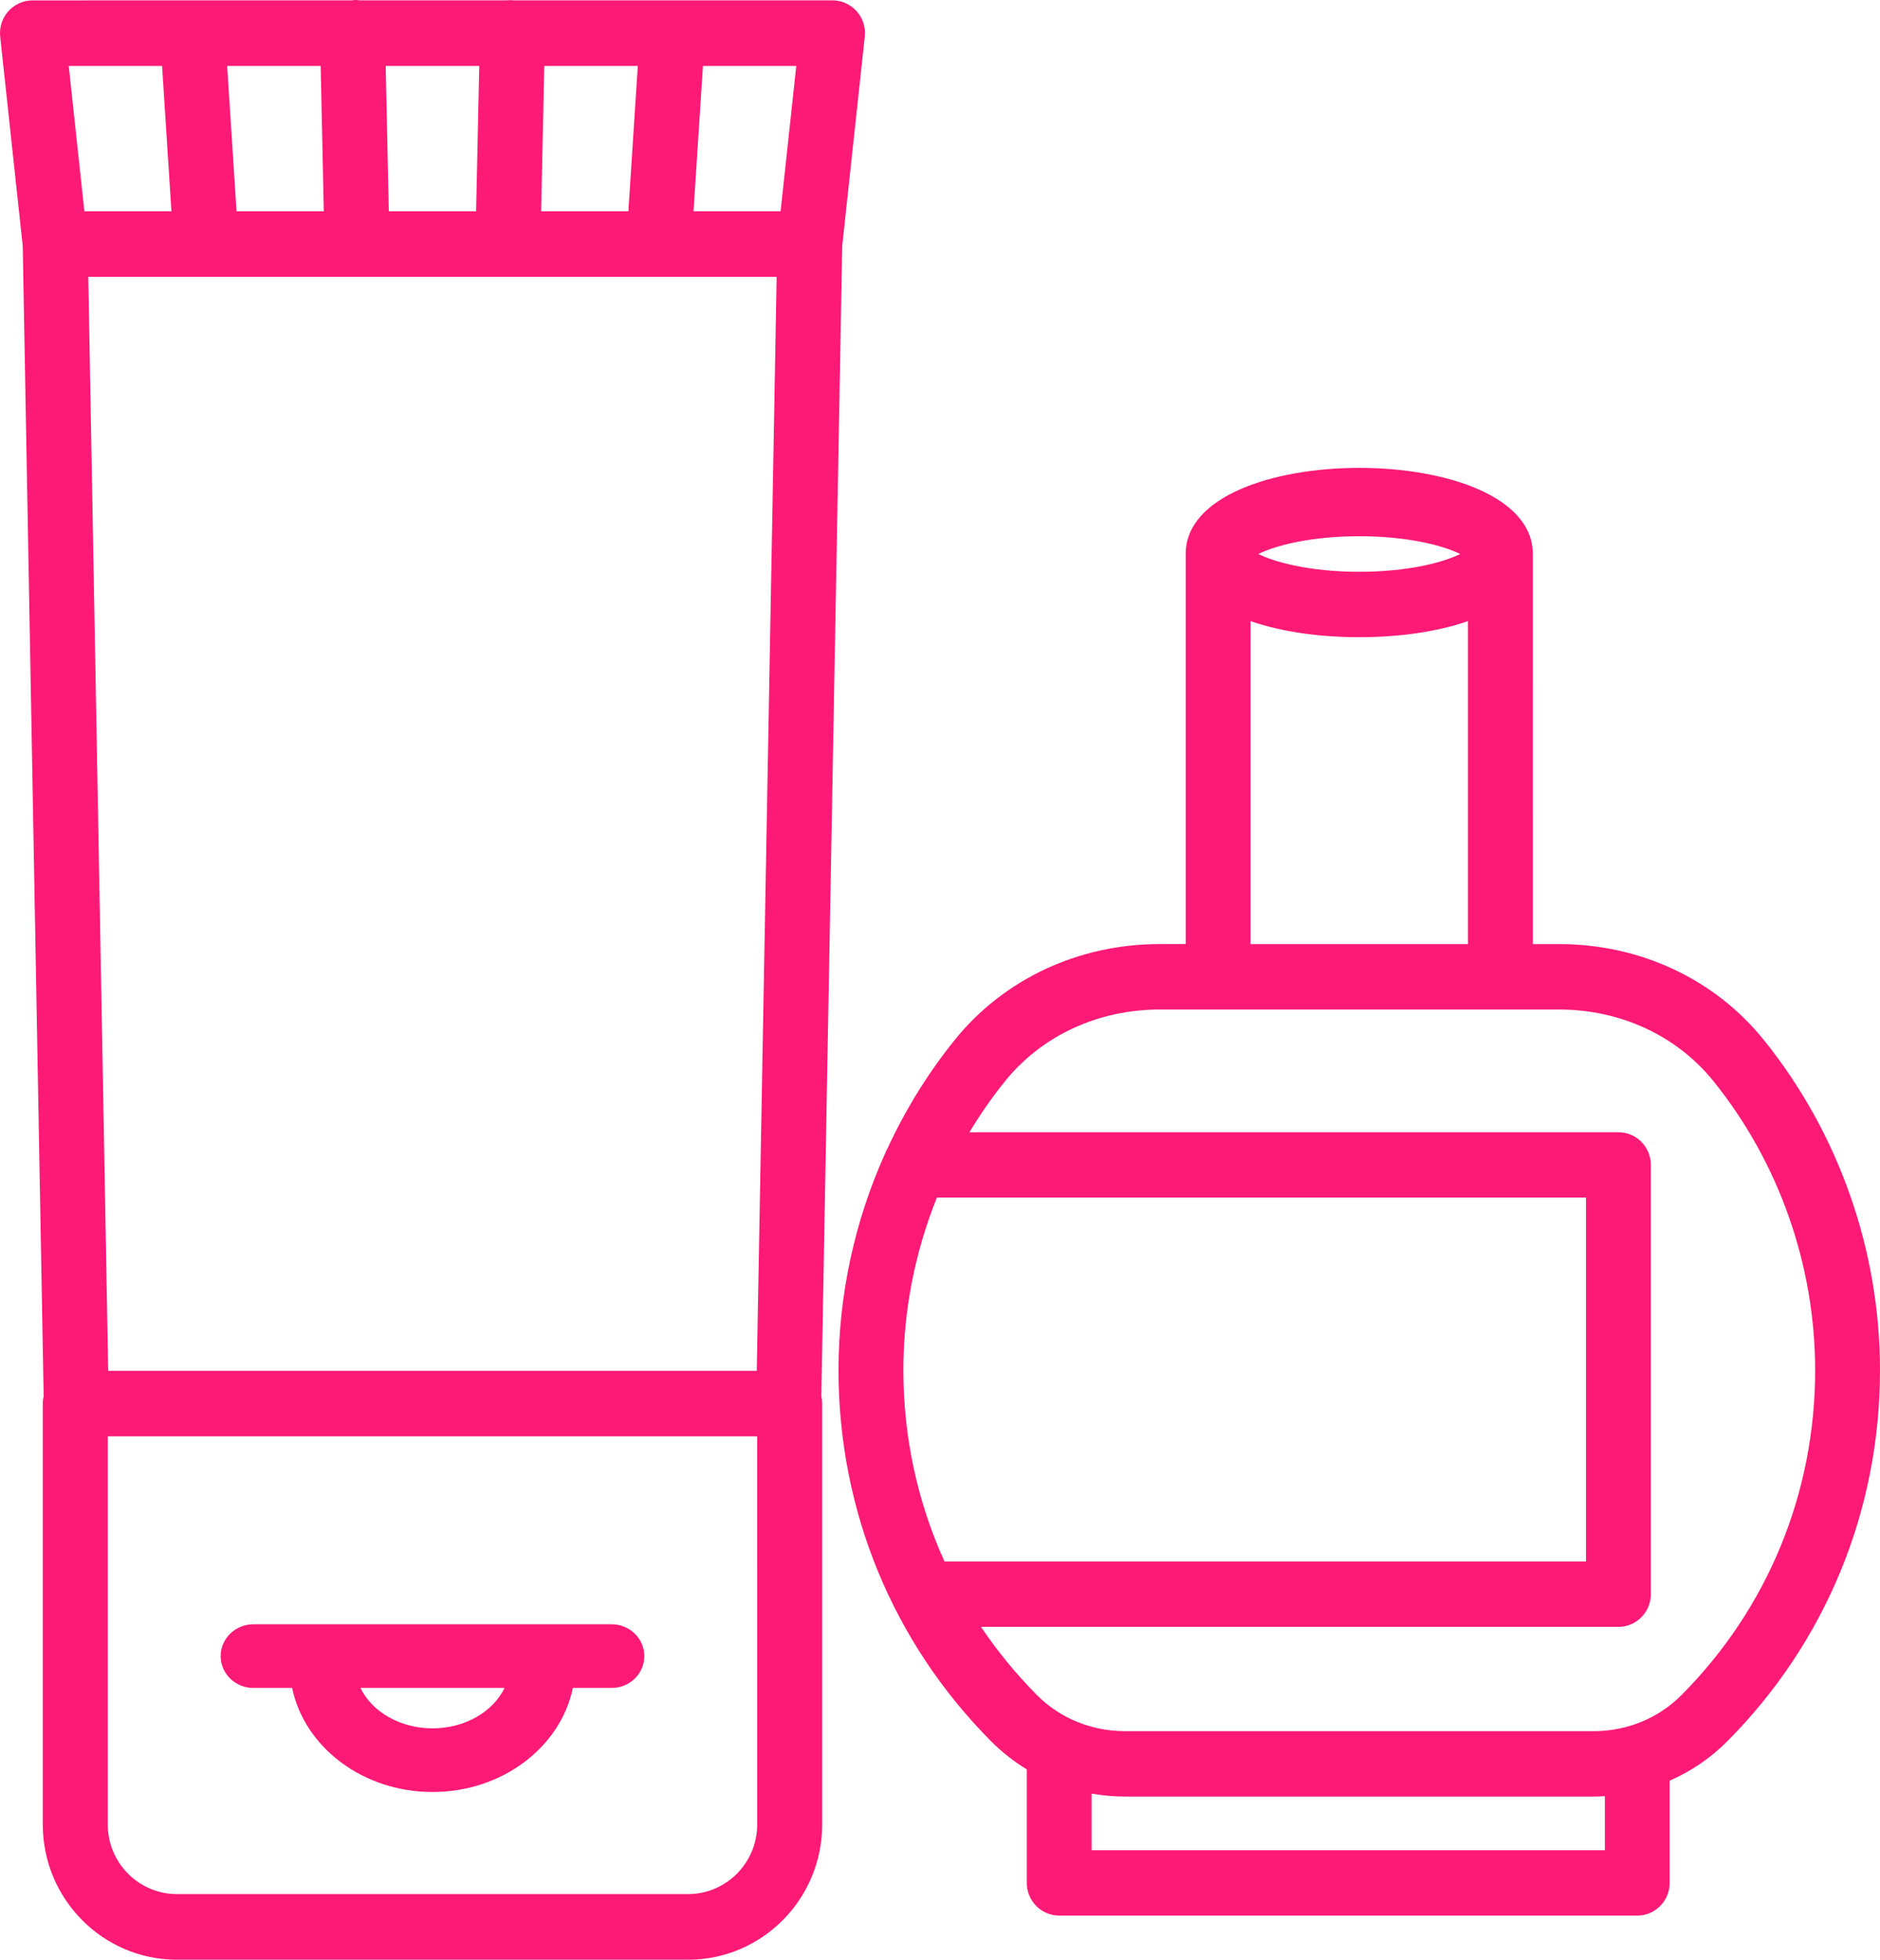
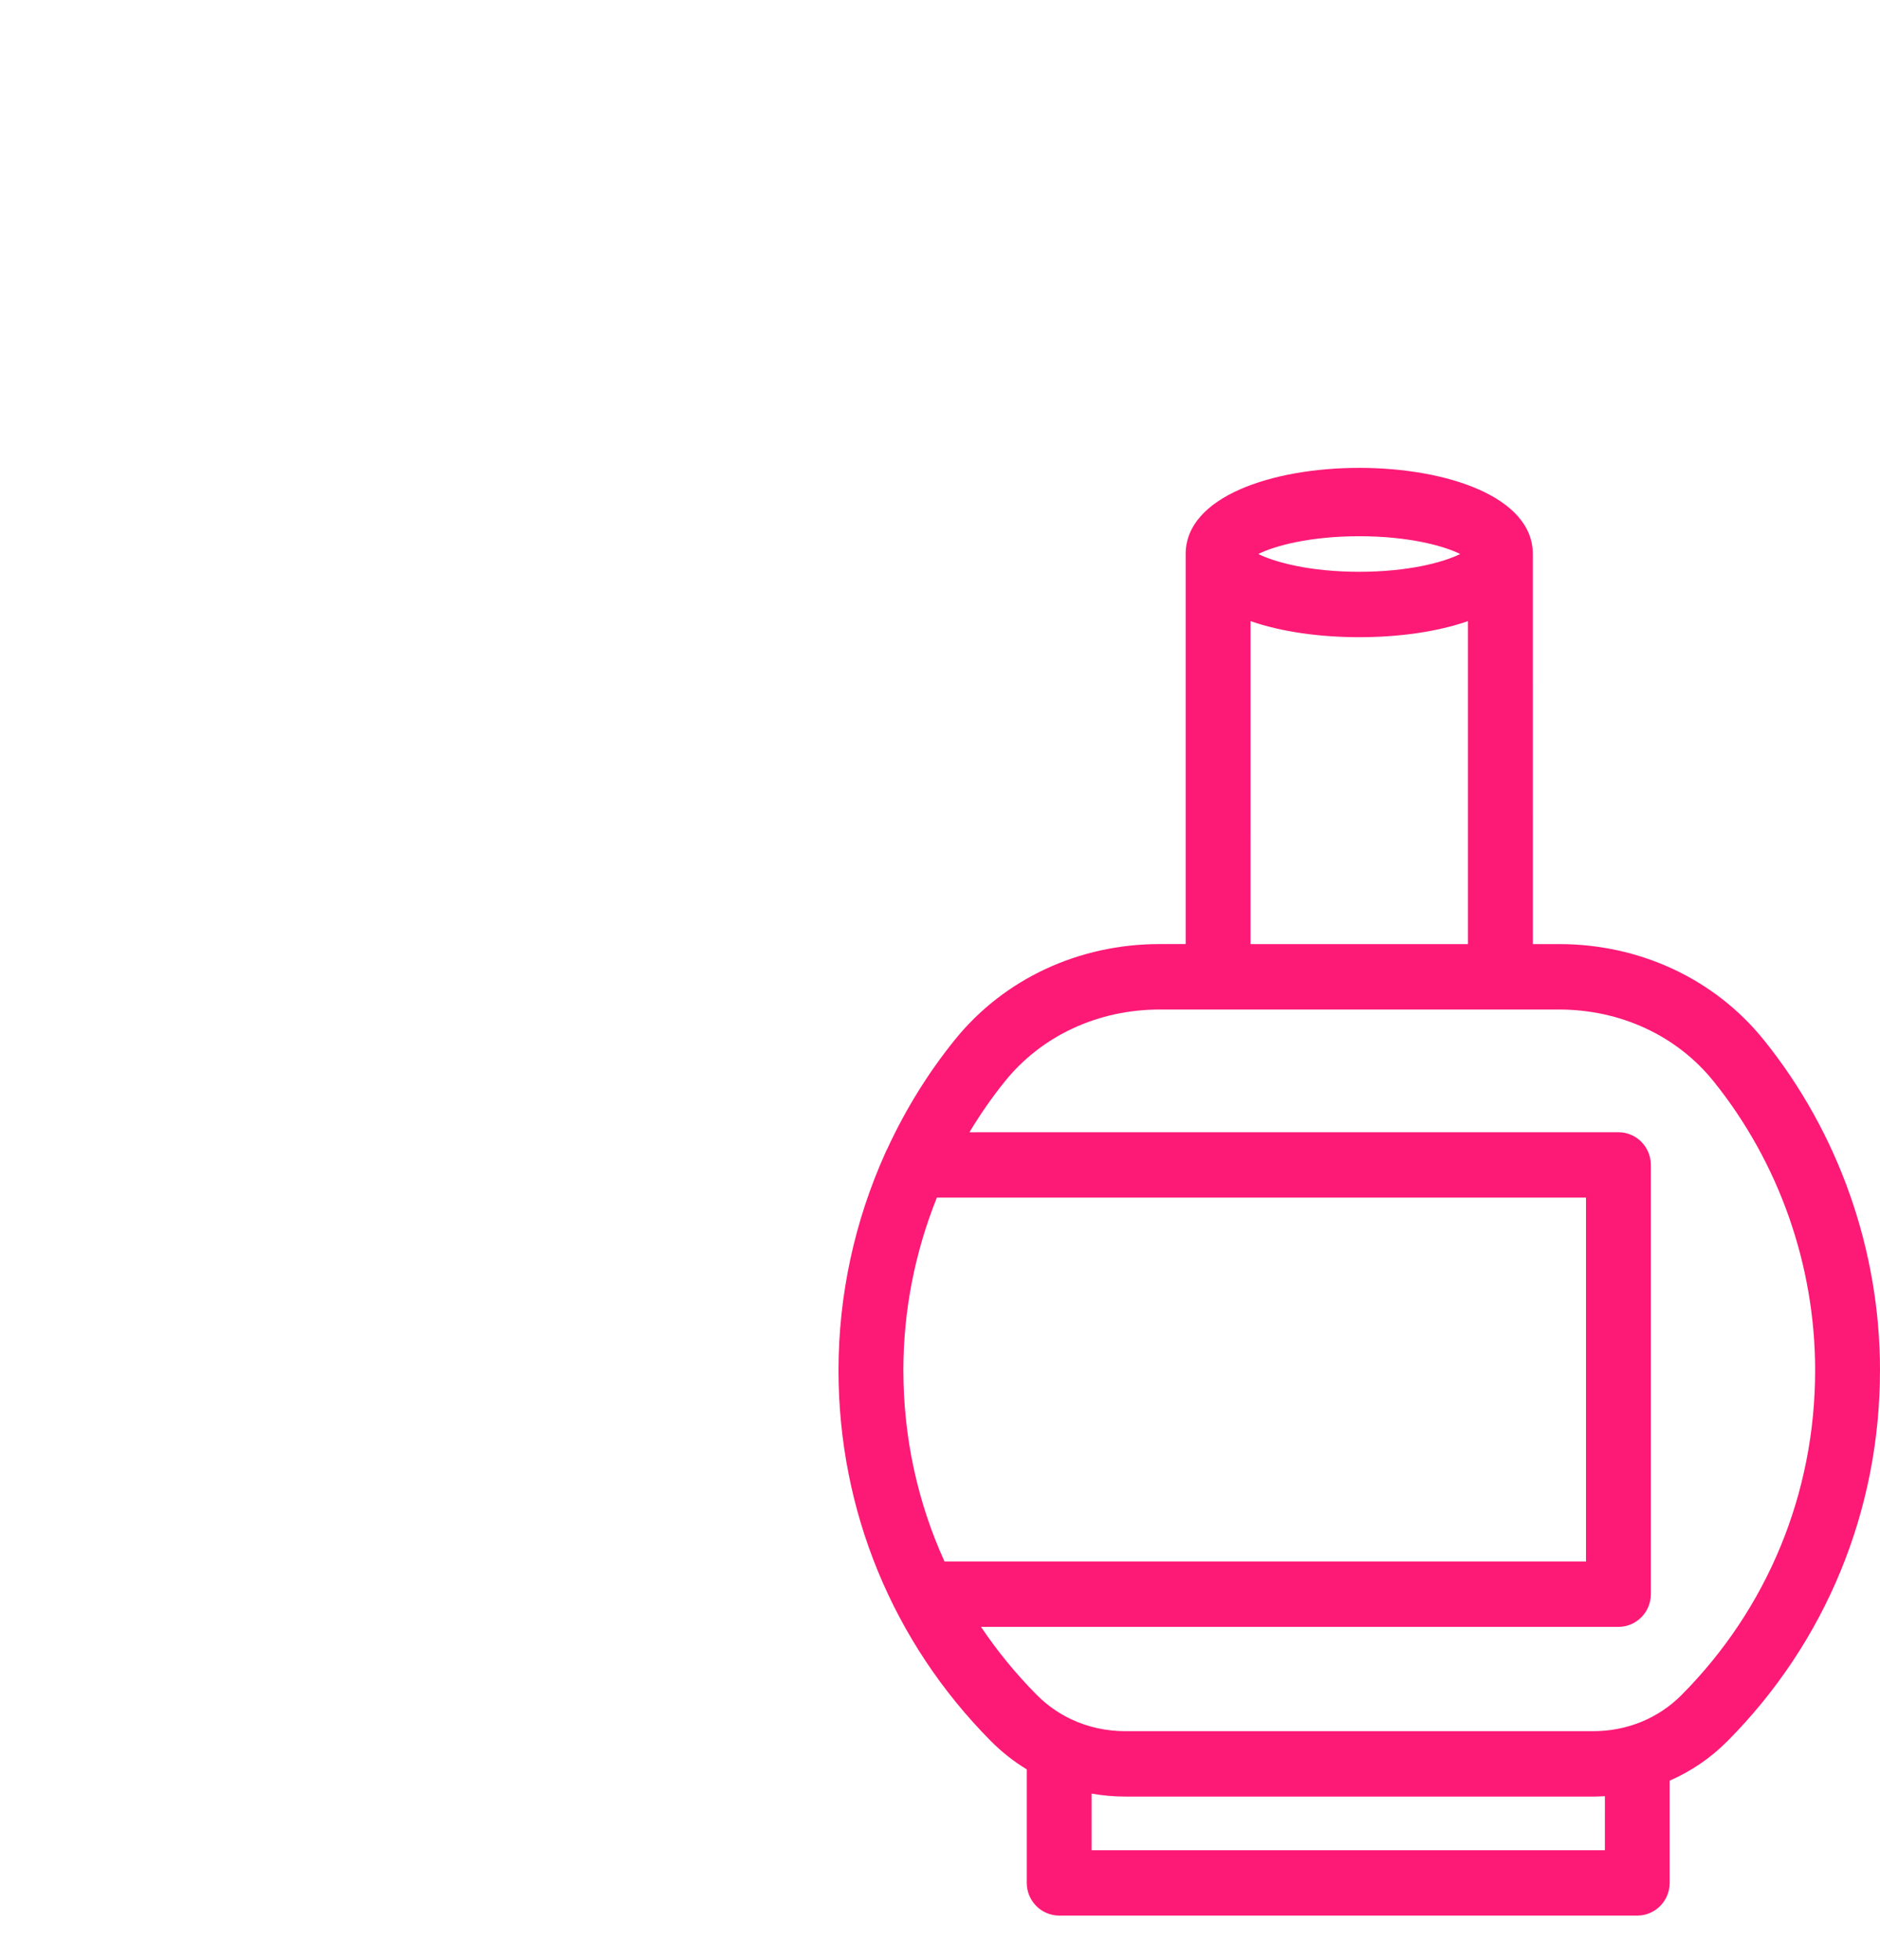
<svg xmlns="http://www.w3.org/2000/svg" width="213" height="222" viewBox="0 0 213 222" fill="none">
-   <path d="M95.421 27.863L97.977 4.155C98.095 3.113 97.756 2.061 97.059 1.273C96.359 0.493 95.364 0.041 94.318 0.041H58.145C57.88 0.004 57.619 0.008 57.367 0.041H40.748C40.456 -0.011 40.158 -0.016 39.855 0.041L3.682 0.043C2.634 0.043 1.641 0.495 0.94 1.275C0.243 2.063 -0.093 3.115 0.022 4.156L2.575 27.863L4.947 158.154C4.885 158.426 4.846 158.71 4.846 159.001V206.687C4.846 215.131 11.661 222 20.037 222H77.959C86.335 222 93.151 215.133 93.151 206.687V159.001C93.151 158.715 93.116 158.437 93.055 158.171L95.421 27.863ZM10.002 31.365H87.992L85.74 155.285H12.259L10.002 31.365ZM61.31 23.934L61.667 7.471H72.26L71.194 23.934H61.31ZM53.941 23.934H44.052L43.699 7.471H54.298L53.941 23.934ZM36.684 23.934H26.799L25.737 7.471H36.331L36.684 23.934ZM88.439 23.934H78.575L79.641 7.471H90.215L88.439 23.934ZM18.362 7.471L19.424 23.934H9.559L7.788 7.471H18.362ZM85.788 206.681C85.788 211.029 82.276 214.563 77.96 214.563H20.038C15.722 214.563 12.21 211.029 12.21 206.681V162.71H85.784L85.788 206.681Z" fill="#FC1A76" />
-   <path d="M28.704 191.214H33.096C34.494 197.913 41.088 203 48.999 203C56.91 203 63.508 197.913 64.906 191.214H69.298C71.341 191.214 73 189.595 73 187.607C73 185.619 71.341 184 69.298 184H28.702C26.659 184 25 185.619 25 187.607C25.002 189.596 26.661 191.214 28.704 191.214H28.704ZM48.999 195.788C45.297 195.788 42.129 193.89 40.842 191.214H57.16C55.873 193.89 52.705 195.788 48.999 195.788H48.999Z" fill="#FC1A76" />
  <path d="M213 155.224C213 141.637 208.328 128.347 199.842 117.814C194.28 110.911 185.818 106.946 176.624 106.946H173.669L173.667 62.757C173.667 49.748 134.334 49.748 134.334 62.757V106.944H131.392C122.204 106.944 113.74 110.902 108.169 117.803C105.12 121.583 102.572 125.723 100.545 130.104C100.448 130.272 100.364 130.448 100.294 130.632C96.836 138.304 95 146.701 95 155.224C95 171.097 101.131 186.013 112.267 197.233C113.498 198.476 114.863 199.546 116.33 200.435V213.296C116.33 215.337 117.976 217 120.003 217H185.498C187.525 217 189.171 215.337 189.171 213.296V201.715C191.592 200.658 193.808 199.156 195.71 197.242C206.86 186.021 212.999 171.097 212.999 155.224L213 155.224ZM153.999 60.745C159.583 60.745 163.569 61.83 165.435 62.759C163.569 63.69 159.581 64.773 153.999 64.773C148.415 64.773 144.429 63.688 142.563 62.759C144.425 61.828 148.415 60.745 153.999 60.745ZM141.68 70.36C145.205 71.594 149.61 72.182 153.999 72.182C158.389 72.182 162.793 71.592 166.319 70.36V106.947H141.679L141.68 70.36ZM102.349 155.228C102.349 148.492 103.662 141.842 106.146 135.669H179.69V176.884H107.01C103.959 170.175 102.351 162.827 102.351 155.228H102.349ZM181.829 209.598H123.678V203.183C124.925 203.401 126.2 203.518 127.499 203.518H180.494C180.941 203.518 181.387 203.499 181.831 203.473L181.829 209.598ZM180.491 196.11H127.502C125.354 196.11 123.295 195.656 121.439 194.795C121.437 194.795 121.437 194.793 121.437 194.793C119.97 194.111 118.629 193.176 117.471 192.009C115.098 189.618 112.986 187.033 111.146 184.293H183.366C185.393 184.293 187.039 182.63 187.039 180.589V131.966C187.039 129.924 185.393 128.261 183.366 128.261L109.836 128.263C111.047 126.249 112.389 124.311 113.874 122.473C118.039 117.314 124.427 114.36 131.392 114.36H176.622C183.591 114.36 189.973 117.314 194.135 122.482C201.562 131.706 205.651 143.334 205.651 155.231C205.651 169.134 200.278 182.189 190.519 192.009C187.89 194.657 184.33 196.111 180.491 196.111L180.491 196.11Z" fill="#FC1A76" />
</svg>